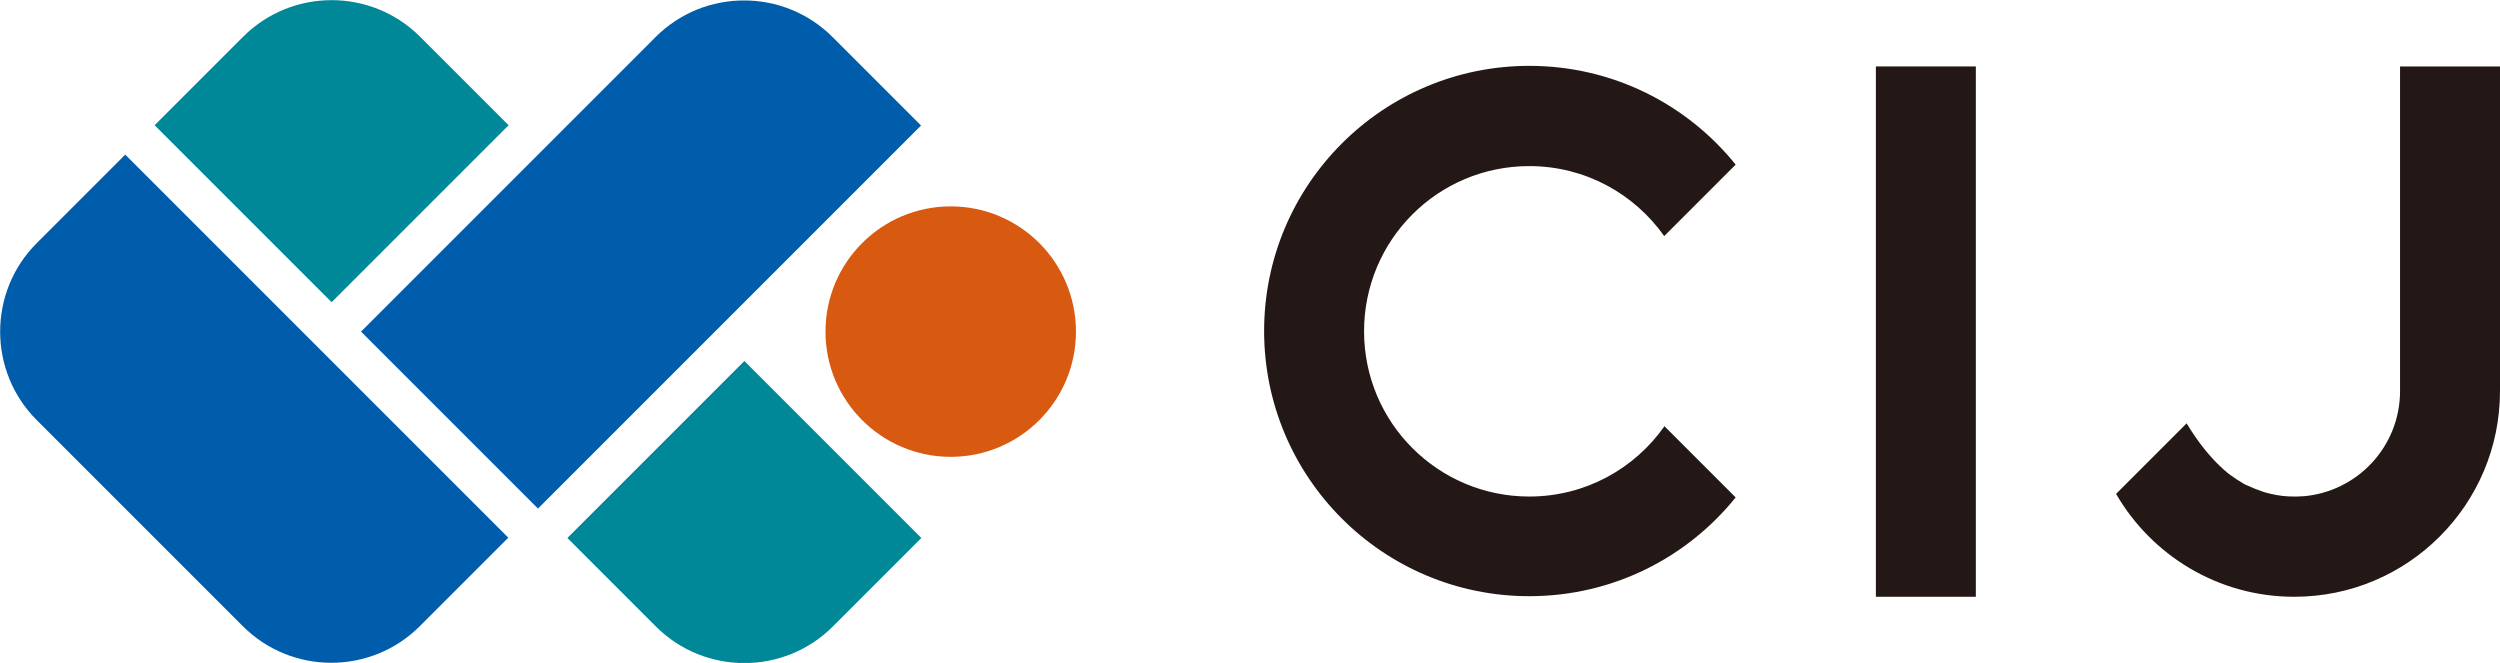
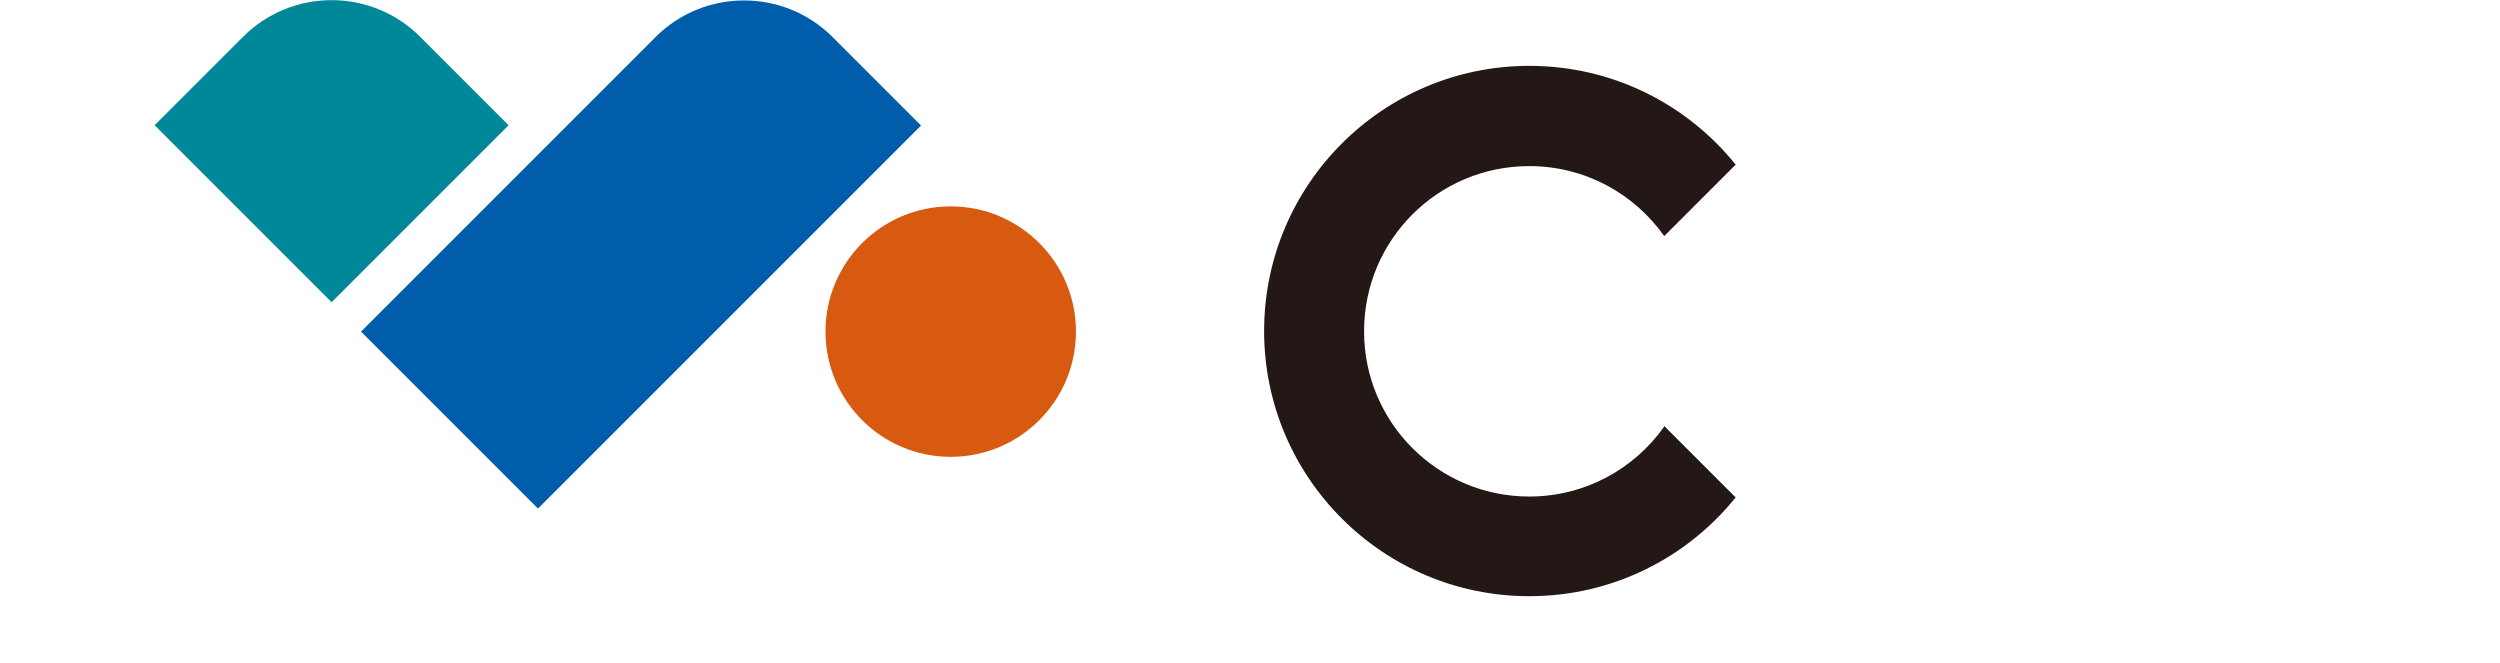
<svg xmlns="http://www.w3.org/2000/svg" id="_レイヤー_2" viewBox="0 0 85.04 22.55">
  <defs>
    <style>.cls-1{fill:#231815;}.cls-2{fill:#d85910;}.cls-3{fill:#005dab;}.cls-4{fill:#008798;}</style>
  </defs>
  <g id="_レイアウト">
-     <path class="cls-4" d="M22.31,21.31l-3.01-3.01,6.02-6.02,6.02,6.02-3.01,3.01c-1.66,1.66-4.36,1.66-6.02,0Z" />
    <path class="cls-4" d="M14.29,1.25l3.01,3.01-6.02,6.02-6.02-6.02,3.01-3.01c1.66-1.66,4.36-1.66,6.02,0Z" />
    <path class="cls-3" d="M28.32,1.26l3.01,3.01-13.03,13.03-6.02-6.02L22.3,1.26c1.66-1.66,4.36-1.66,6.02,0Z" />
-     <path class="cls-3" d="M1.25,8.27l3.01-3.01,13.03,13.03-3.01,3.01c-1.66,1.66-4.36,1.66-6.02,0L1.25,14.29c-1.66-1.66-1.66-4.36,0-6.02Z" />
    <circle class="cls-2" cx="32.34" cy="11.28" r="4.26" />
-     <rect class="cls-1" x="63.81" y="2.26" width="3.4" height="18.04" />
    <path class="cls-1" d="M56.61,14.51c-1.02,1.44-2.69,2.38-4.59,2.38-3.1,0-5.62-2.51-5.62-5.62s2.51-5.62,5.62-5.62c1.9,0,3.57.94,4.59,2.38l2.43-2.43c-1.65-2.05-4.18-3.36-7.02-3.36-4.98,0-9.02,4.04-9.02,9.02s4.04,9.02,9.02,9.02c2.84,0,5.37-1.31,7.02-3.36l-2.43-2.43Z" />
-     <path class="cls-1" d="M85.04,2.26v11.04c0,1.93-.78,3.68-2.05,4.95-1.27,1.27-3.02,2.05-4.95,2.05-2.59,0-4.85-1.41-6.06-3.5l2.4-2.4c.41.68.84,1.2,1.28,1.59.02.01.03.03.05.04.04.04.08.07.12.1.16.12.33.23.5.33.02.01.04.02.06.03.02.01.05.02.07.03.17.08.35.15.53.21.09.03.17.05.26.07.25.06.51.09.77.09h.02c.09,0,.19,0,.28-.01.01,0,.02,0,.04,0,1.84-.16,3.28-1.7,3.28-3.58V2.45c0-.06,0-.13,0-.19h3.41Z" />
  </g>
</svg>